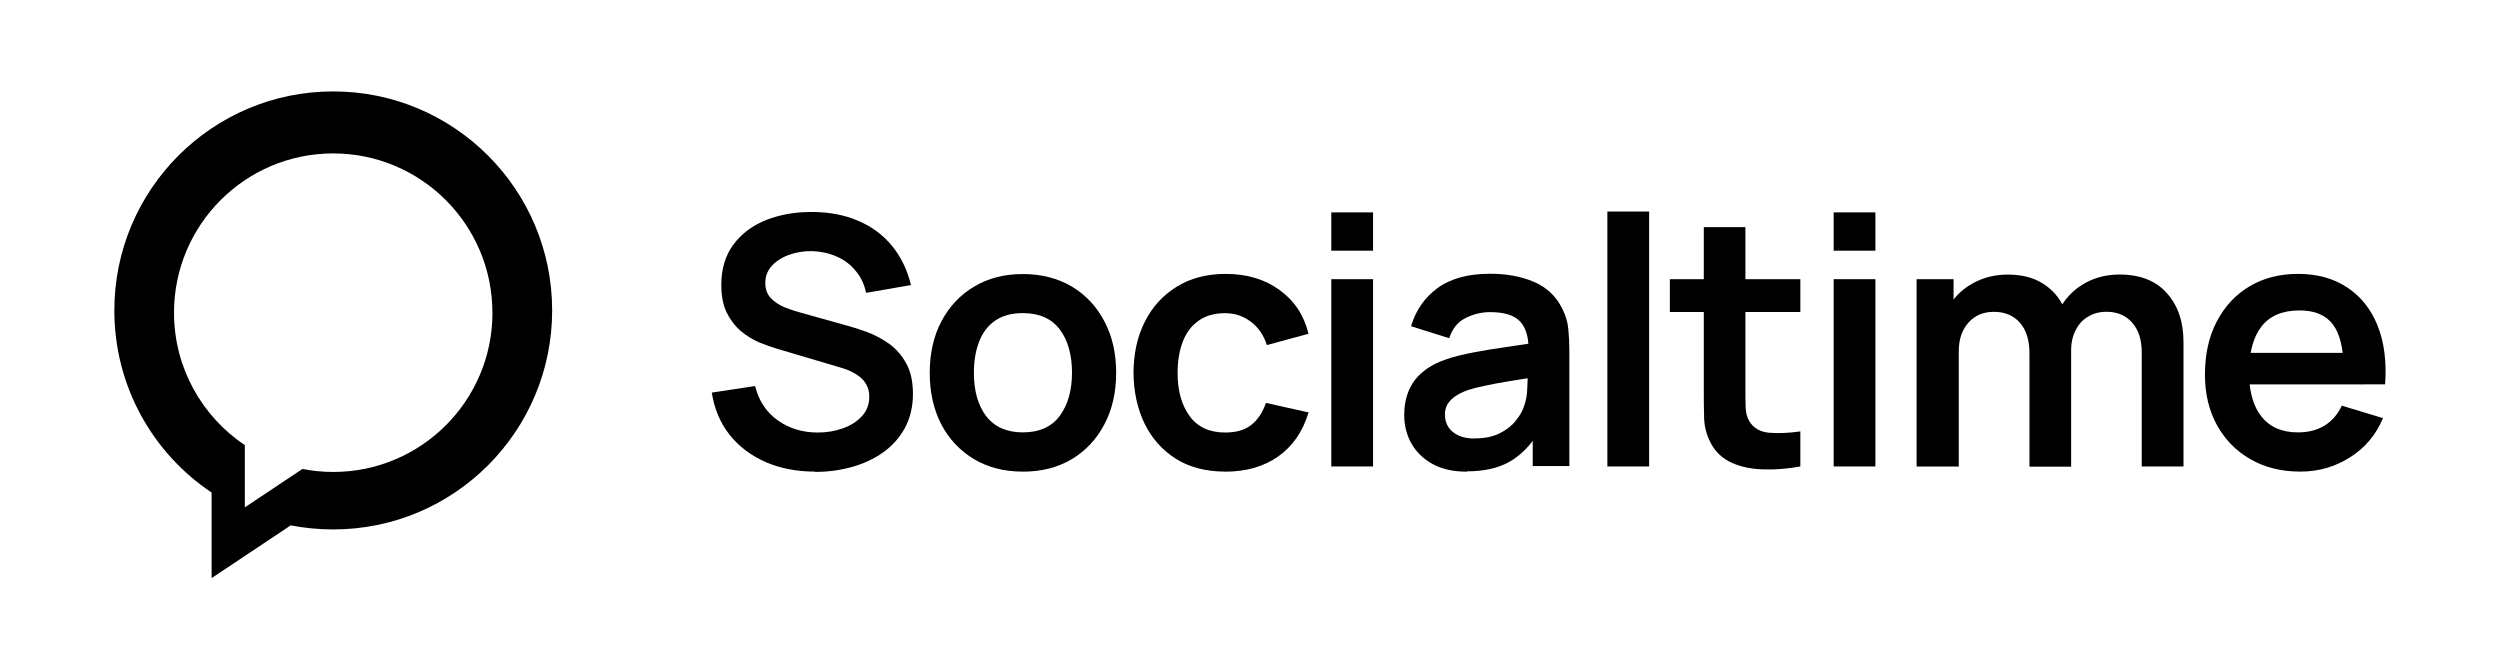
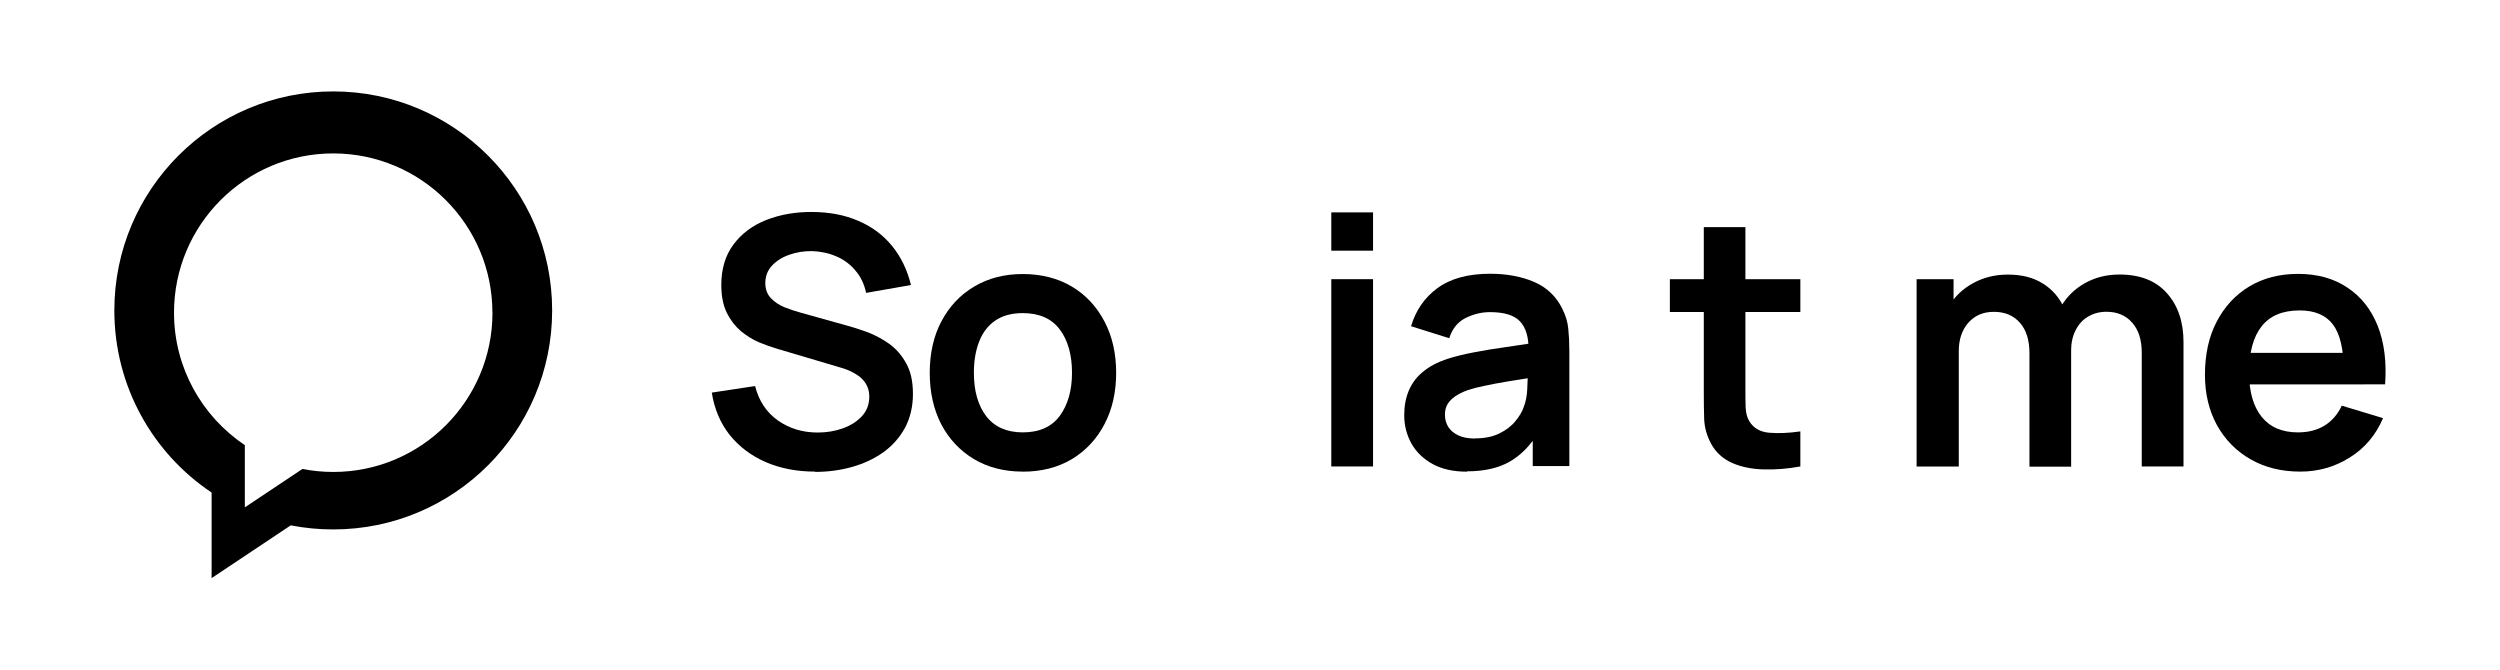
<svg xmlns="http://www.w3.org/2000/svg" version="1.1" viewBox="0 0 354.43 94.94">
  <defs>
    <style> .cls-1 { fill: none; } .cls-2 { fill-rule: evenodd; } .cls-2, .cls-3 { fill: #000; } .cls-4 { clip-path: url(#clippath); } </style>
    <clipPath id="clippath">
      <rect class="cls-1" x="16.22" y="12.97" width="322" height="69" />
    </clipPath>
  </defs>
  <g>
    <g id="Layer_1">
      <g class="cls-4">
        <g>
          <path class="cls-2" d="M69.82,44.33c0,12.47-10.11,22.58-22.57,22.58-1.5,0-2.96-.15-4.38-.42l-8.16,5.44v-8.82c-6.05-4.06-10.04-10.95-10.04-18.78,0-12.47,10.11-22.58,22.57-22.58s22.57,10.11,22.57,22.58ZM78.28,44.01c0,17.15-13.89,31.05-31.04,31.05-2.06,0-4.07-.2-6.02-.58l-11.22,7.48v-12.13c-8.32-5.56-13.79-15.05-13.79-25.82,0-17.14,13.89-31.05,31.03-31.05s31.04,13.9,31.04,31.05Z" />
          <path class="cls-3" d="M115.55,66.86c-2.59,0-4.92-.45-7-1.35-2.07-.91-3.77-2.19-5.11-3.86-1.33-1.69-2.17-3.69-2.53-5.99l6.14-.93c.53,2.1,1.6,3.72,3.22,4.87,1.63,1.15,3.52,1.72,5.65,1.72,1.26,0,2.45-.19,3.56-.59,1.12-.4,2.01-.97,2.71-1.72.7-.76,1.05-1.68,1.05-2.78,0-.49-.08-.94-.25-1.35-.17-.42-.41-.8-.74-1.13-.31-.32-.72-.62-1.23-.89-.49-.28-1.06-.52-1.72-.71l-9.14-2.71c-.78-.23-1.63-.54-2.56-.91-.9-.4-1.76-.92-2.58-1.6-.8-.69-1.47-1.56-1.99-2.6-.51-1.06-.77-2.37-.77-3.93,0-2.28.57-4.18,1.72-5.73,1.16-1.56,2.72-2.72,4.67-3.49,1.97-.77,4.15-1.15,6.54-1.13,2.43.02,4.59.43,6.49,1.26,1.9.8,3.49,1.98,4.76,3.52,1.27,1.54,2.18,3.4,2.71,5.58l-6.36,1.11c-.26-1.25-.77-2.3-1.52-3.17-.74-.89-1.64-1.56-2.72-2.01-1.06-.46-2.21-.7-3.42-.74-1.18-.02-2.28.17-3.3.54-1,.36-1.81.89-2.43,1.57-.61.69-.9,1.49-.9,2.41,0,.87.26,1.58.78,2.14.53.55,1.17.98,1.94,1.3.78.31,1.58.57,2.38.79l6.34,1.77c.87.23,1.85.54,2.93.93,1.08.4,2.12.94,3.12,1.64,1,.7,1.82,1.63,2.46,2.78.66,1.15.98,2.6.98,4.38s-.39,3.45-1.15,4.84c-.76,1.38-1.78,2.52-3.08,3.45-1.29.91-2.78,1.61-4.45,2.07-1.65.46-3.39.69-5.21.69v-.05Z" />
          <path class="cls-3" d="M145,61.3c2.35,0,4.11-.79,5.26-2.36,1.14-1.57,1.72-3.6,1.72-6.1s-.58-4.62-1.74-6.14c-1.16-1.54-2.91-2.31-5.24-2.31-1.59,0-2.9.36-3.93,1.08-1.02.7-1.77,1.7-2.26,2.97-.49,1.27-.74,2.72-.74,4.4,0,2.58.58,4.63,1.75,6.17,1.18,1.52,2.91,2.29,5.19,2.29h0ZM145,66.86c-2.65,0-4.97-.6-6.95-1.79-1.99-1.2-3.52-2.85-4.62-4.94-1.08-2.12-1.62-4.54-1.62-7.28s.55-5.23,1.67-7.32c1.12-2.1,2.66-3.74,4.64-4.91,1.99-1.18,4.27-1.77,6.88-1.77s4.99.6,6.98,1.79c1.99,1.2,3.52,2.85,4.62,4.97,1.1,2.1,1.64,4.52,1.64,7.25s-.55,5.19-1.67,7.3c-1.1,2.1-2.64,3.74-4.62,4.94-1.99,1.18-4.3,1.77-6.95,1.77Z" />
-           <path class="cls-3" d="M173.7,66.86c-2.73,0-5.07-.61-7-1.82-1.93-1.23-3.42-2.9-4.45-5.02-1.01-2.12-1.53-4.51-1.55-7.18.02-2.72.54-5.13,1.6-7.22,1.06-2.12,2.58-3.77,4.52-4.97,1.95-1.21,4.27-1.82,6.95-1.82,3.01,0,5.56.77,7.64,2.29,2.1,1.51,3.46,3.57,4.1,6.2l-5.9,1.6c-.46-1.42-1.22-2.53-2.29-3.32-1.06-.8-2.28-1.2-3.64-1.2-1.54,0-2.81.37-3.81,1.11-1,.72-1.74,1.72-2.21,3-.48,1.28-.71,2.72-.71,4.35,0,2.52.56,4.56,1.7,6.12,1.13,1.56,2.81,2.34,5.04,2.34,1.57,0,2.81-.36,3.71-1.08.91-.72,1.61-1.76,2.07-3.12l6.05,1.35c-.82,2.71-2.25,4.78-4.3,6.24-2.05,1.44-4.55,2.16-7.51,2.16v-.02Z" />
          <path class="cls-3" d="M188.74,66.13v-26.55h5.92v26.55h-5.92ZM188.74,35.54v-5.43h5.92v5.43h-5.92Z" />
          <path class="cls-3" d="M209.15,62.15c1.34,0,2.49-.24,3.44-.71.95-.47,1.71-1.05,2.26-1.75.57-.69.96-1.34,1.15-1.94.31-.76.48-1.62.52-2.58.05-.98.07-1.78.07-2.38l1.82.54c-1.78.28-3.32.53-4.6.74-1.28.21-2.37.42-3.3.62-.91.18-1.73.39-2.43.62-.69.25-1.27.54-1.75.86-.47.32-.84.7-1.11,1.13-.25.42-.37.92-.37,1.5,0,.66.17,1.24.49,1.75.32.49.8.89,1.42,1.18.64.3,1.42.44,2.35.44v-.02ZM207.97,66.87c-1.92,0-3.54-.36-4.86-1.08-1.33-.74-2.34-1.71-3.02-2.93-.67-1.21-1.01-2.55-1.01-4.01,0-1.27.21-2.43.64-3.45.43-1.03,1.08-1.92,1.97-2.65.89-.76,2.03-1.37,3.44-1.85,1.06-.34,2.31-.66,3.74-.93,1.44-.28,3-.54,4.67-.77,1.69-.25,3.44-.51,5.28-.79l-2.11,1.2c.02-1.84-.4-3.19-1.23-4.06-.83-.87-2.24-1.3-4.23-1.3-1.2,0-2.35.28-3.46.83-1.12.55-1.89,1.51-2.33,2.87l-5.41-1.7c.66-2.24,1.9-4.05,3.74-5.4,1.85-1.36,4.34-2.04,7.47-2.04,2.35,0,4.43.39,6.21,1.15,1.8.77,3.14,2.03,4.01,3.79.47.93.77,1.89.86,2.87.1.97.15,2.02.15,3.17v16.29h-5.19v-5.75l.86.93c-1.2,1.92-2.59,3.33-4.2,4.23-1.59.89-3.58,1.33-5.97,1.33v.03Z" />
-           <path class="cls-3" d="M233.8,29.99h-5.92v36.14h5.92V29.99Z" />
          <path class="cls-3" d="M236.74,44.23v-4.65h18.5v4.65h-18.5ZM255.24,66.13c-1.75.32-3.47.47-5.16.42-1.67-.04-3.17-.33-4.5-.91-1.33-.59-2.34-1.51-3.02-2.78-.61-1.15-.92-2.32-.96-3.52-.04-1.2-.05-2.55-.05-4.06v-23.08h5.9v22.74c0,1.06,0,2,.03,2.8.04.8.2,1.46.52,1.97.59.98,1.53,1.53,2.82,1.64,1.29.11,2.77.05,4.42-.19v4.97h0Z" />
-           <path class="cls-3" d="M259.96,66.13v-26.55h5.92v26.55h-5.92ZM259.96,35.54v-5.43h5.92v5.43h-5.92Z" />
          <path class="cls-3" d="M287.72,66.13v-16.05c0-1.85-.45-3.3-1.35-4.32-.9-1.03-2.13-1.55-3.68-1.55s-2.72.52-3.64,1.55c-.9,1.03-1.35,2.37-1.35,4.03l-2.65-1.77c0-1.72.42-3.27,1.27-4.65.85-1.38,1.99-2.46,3.44-3.24,1.46-.8,3.08-1.2,4.89-1.2,1.99,0,3.64.42,4.97,1.27,1.34.83,2.35,1.99,3,3.45.67,1.44,1.01,3.08,1.01,4.9v17.61h-5.92ZM271.72,66.13v-26.55h5.24v8.24h.74v18.32h-5.97ZM303.64,66.13v-16.13c0-1.82-.45-3.23-1.35-4.25-.9-1.03-2.12-1.55-3.66-1.55-.95,0-1.8.22-2.56.67-.76.42-1.35,1.06-1.79,1.92-.44.83-.66,1.84-.66,3l-2.63-1.55c-.02-1.84.4-3.45,1.23-4.84.85-1.41,1.99-2.5,3.44-3.3,1.45-.79,3.05-1.18,4.82-1.18,2.94,0,5.18.89,6.73,2.65,1.57,1.75,2.35,4.06,2.35,6.94v17.62h-5.92Z" />
          <path class="cls-3" d="M316.99,54.5v-4.47h18.25v4.47h-18.25ZM326.13,66.86c-2.69,0-5.04-.58-7.07-1.75-2.03-1.16-3.62-2.78-4.76-4.84-1.13-2.07-1.7-4.44-1.7-7.13,0-2.9.55-5.41,1.67-7.55,1.12-2.14,2.66-3.81,4.64-4.99,1.98-1.18,4.27-1.77,6.88-1.77,2.75,0,5.09.65,7,1.94,1.93,1.27,3.37,3.09,4.3,5.43.93,2.35,1.28,5.11,1.05,8.29h-5.87v-2.16c-.02-2.88-.53-4.99-1.52-6.32-1-1.33-2.58-2-4.72-2-2.43,0-4.23.76-5.4,2.26-1.18,1.49-1.77,3.68-1.77,6.57,0,2.69.59,4.77,1.77,6.24,1.18,1.48,2.9,2.22,5.16,2.22,1.46,0,2.71-.32,3.76-.96,1.06-.66,1.88-1.6,2.45-2.83l5.85,1.77c-1.02,2.39-2.58,4.25-4.72,5.58-2.11,1.33-4.45,2-7,2h0Z" />
        </g>
      </g>
    </g>
  </g>
</svg>